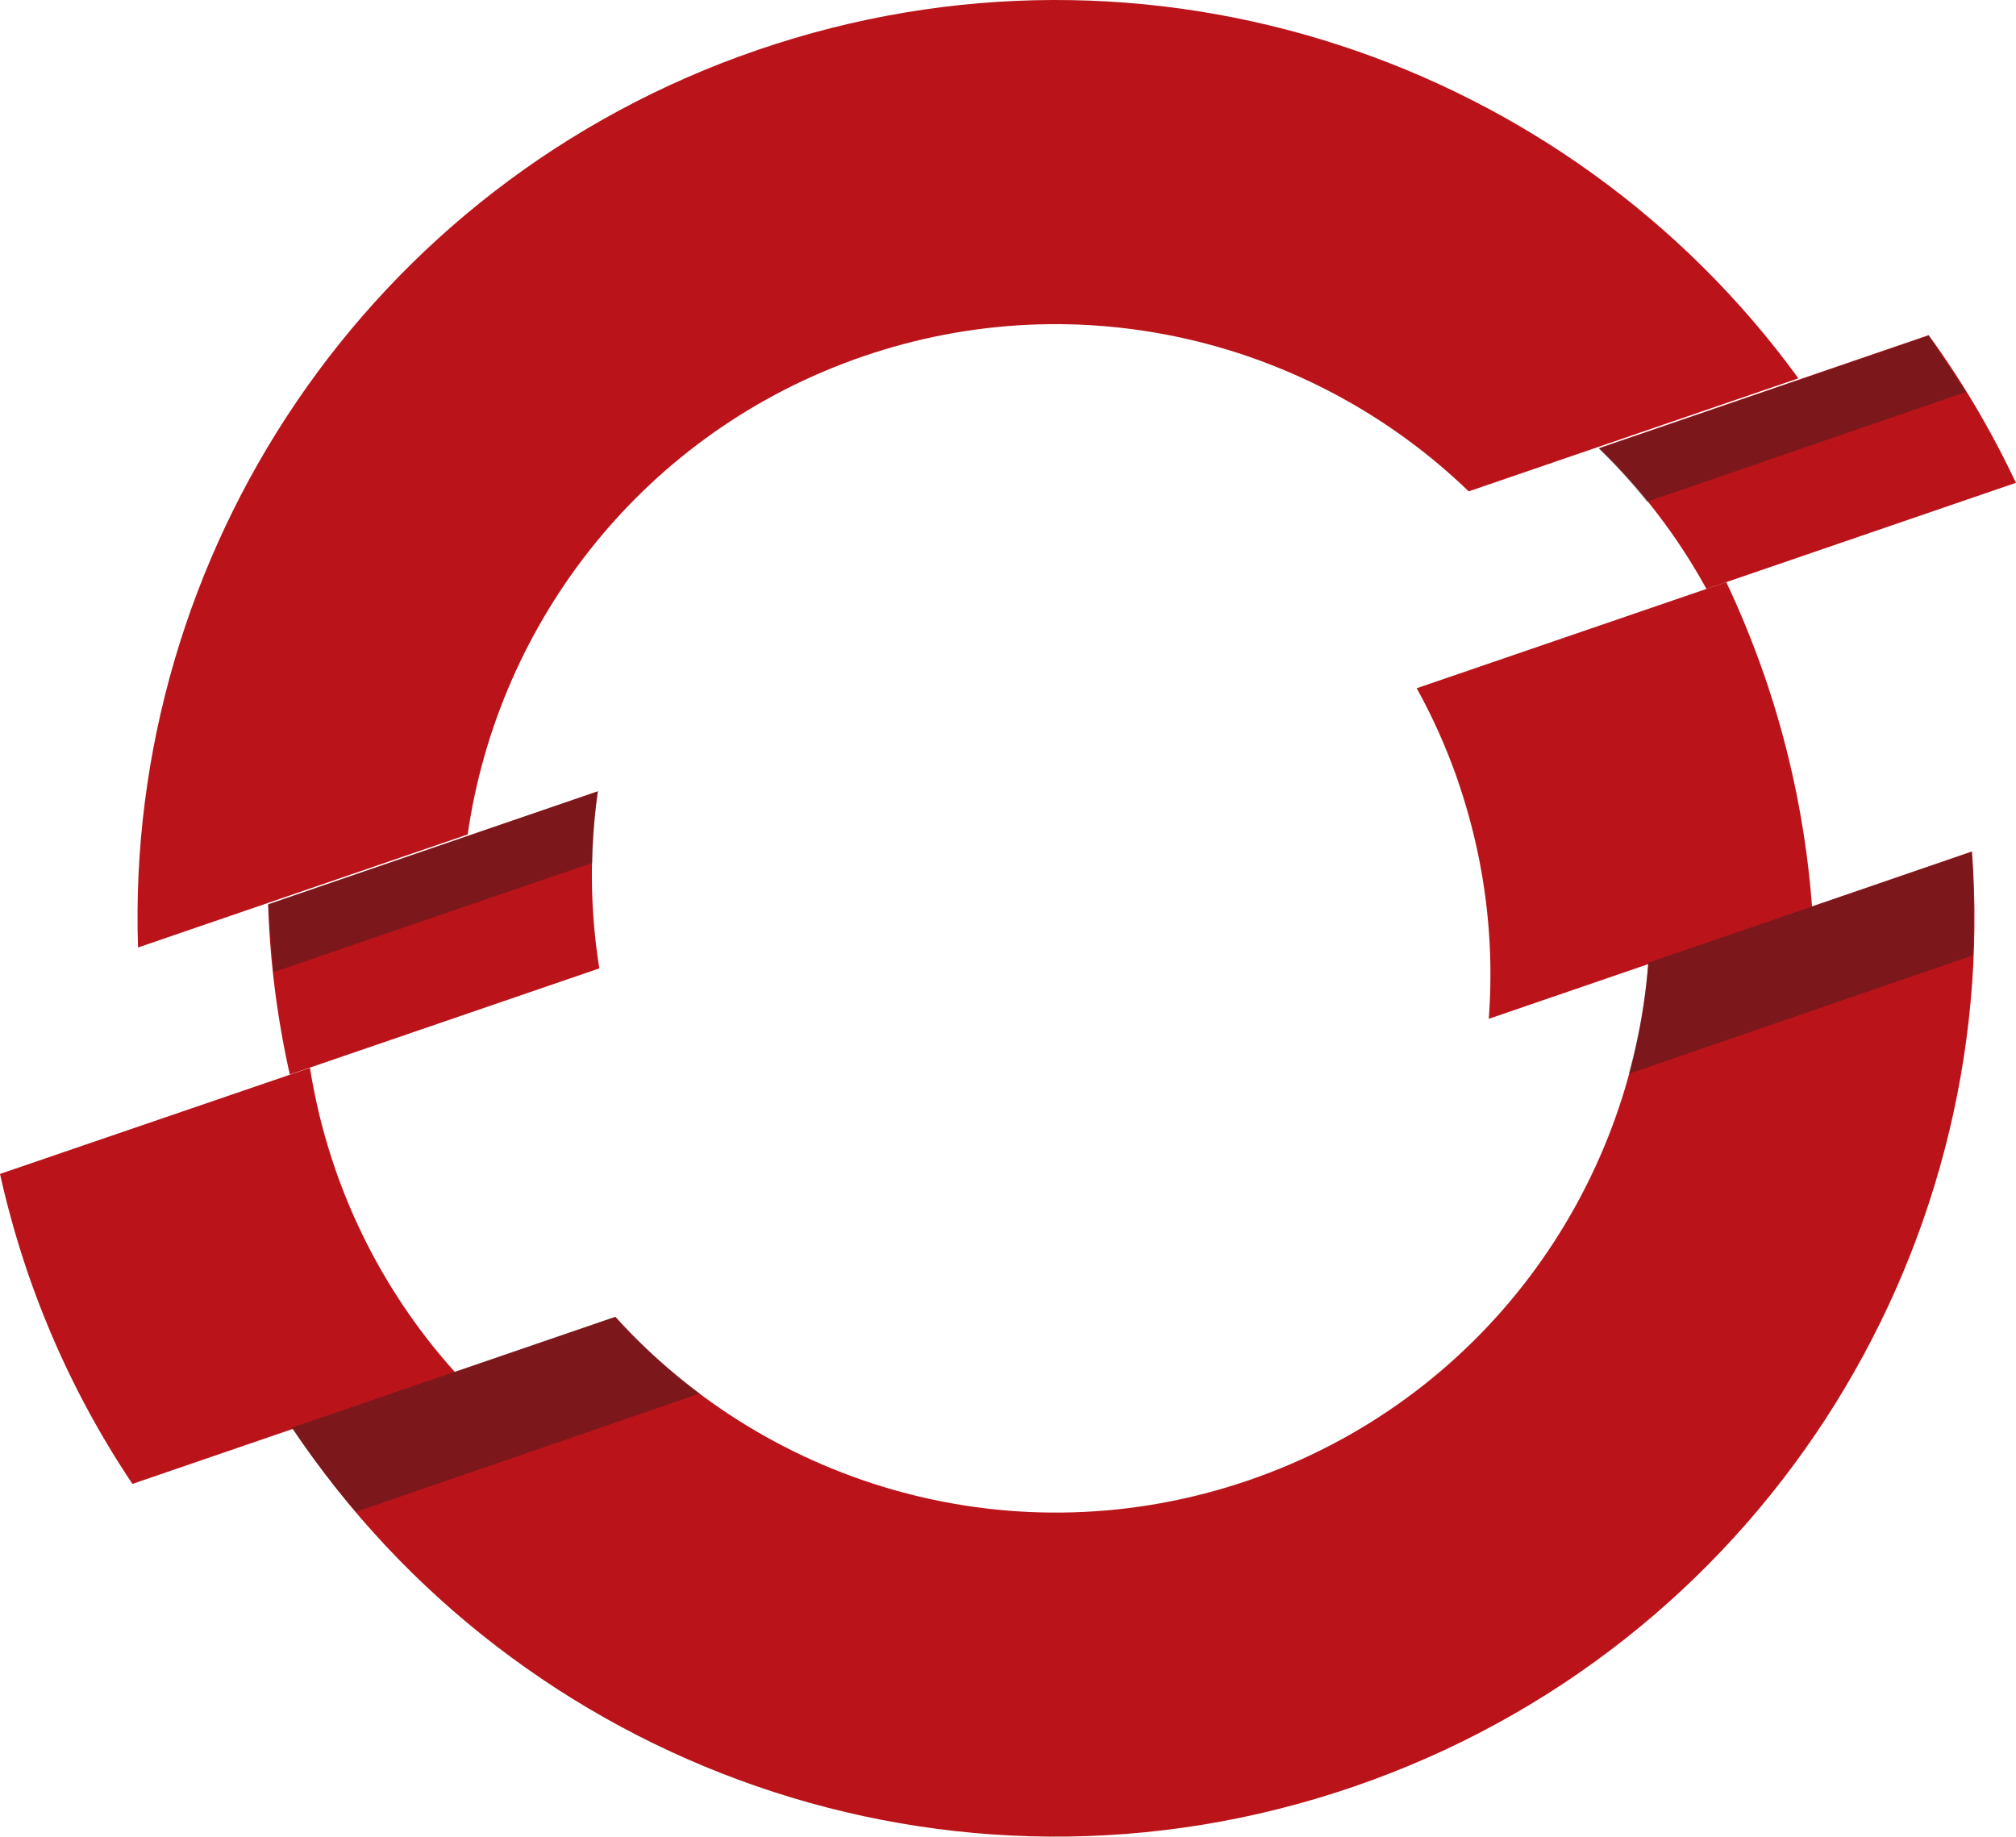
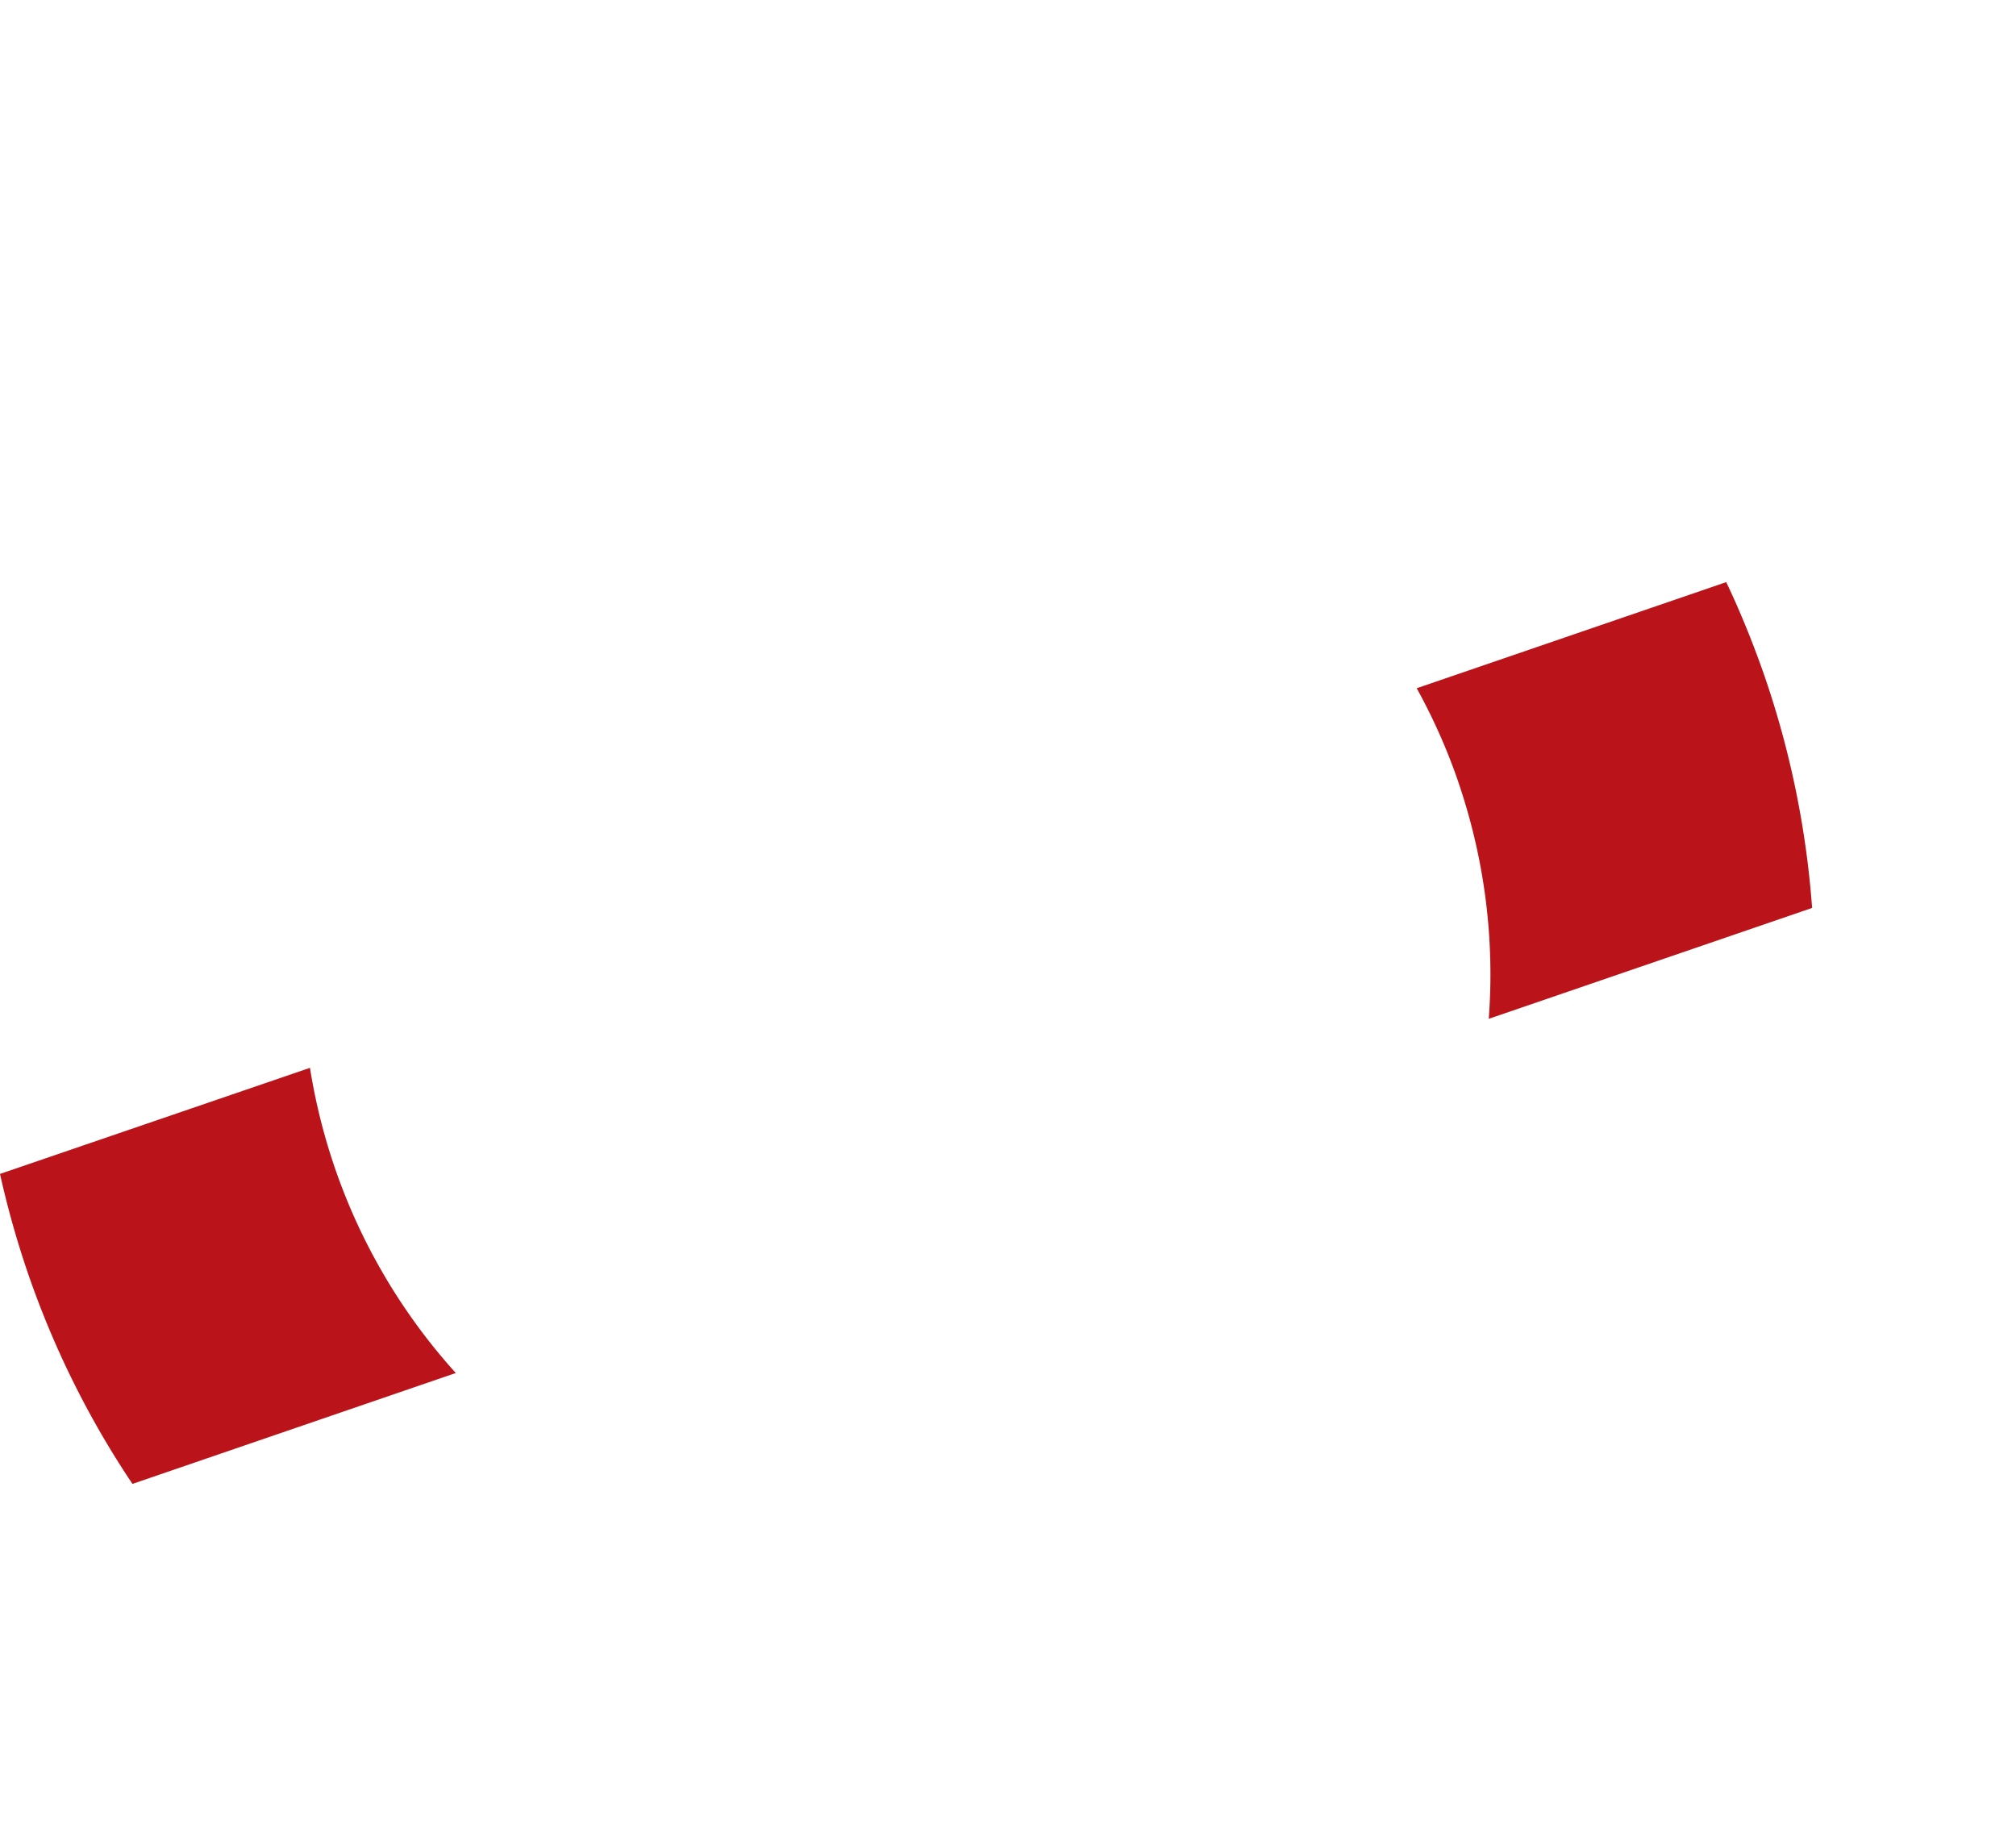
<svg xmlns="http://www.w3.org/2000/svg" width="50.002" height="45.557">
  <g fill="#ba141a">
-     <path d="M6.65 22.43c.045 1.402.223 2.814.538 4.22l7.677-2.632c-.237-1.48-.242-2.958-.036-4.393zM47.837 8.312l-8.18 2.804a14.65 14.65 0 0 1 2.667 3.491L50 11.975c-.616-1.304-1.34-2.53-2.165-3.663z" />
    <path d="M36.168 19.392c.668 1.95.903 3.944.757 5.877l8.02-2.75a22.79 22.79 0 0 0-1.174-5.734c-.277-.8-.6-1.6-.956-2.347l-7.677 2.632a14.66 14.66 0 0 1 1.031 2.321zM8.3 28.95a14.8 14.8 0 0 1-.612-2.465L0 29.116a23.19 23.19 0 0 0 .685 2.44c.65 1.898 1.53 3.653 2.6 5.248l8.02-2.75a14.71 14.71 0 0 1-3.006-5.106z" />
-     <path d="M40.883 23.876c-.43 5.698-4.17 10.87-9.918 12.84s-11.876.182-15.7-4.055l-8.02 2.75c5.595 8.405 16.336 12.337 26.336 8.9s16.07-13.123 15.33-23.193zM11.6 20.697c.76-5.303 4.4-10.002 9.807-11.858s11.166-.374 15.02 3.348l8.178-2.803C38.88 1.507 28.493-2.086 18.8 1.236S3.1 13.768 3.423 23.5z" />
  </g>
-   <path d="M14.692 21.402a14.39 14.39 0 0 1 .136-1.775L6.65 22.43l.134 1.682zm34.07-11.68l-.927-1.4-8.18 2.804a14.71 14.71 0 0 1 1.196 1.319zm.163 13.977c.035-.853.04-1.7-.024-2.573l-8.02 2.75c-.07.938-.24 1.86-.484 2.758zm-31.57 10.864c-.755-.564-1.463-1.196-2.102-1.902l-8.02 2.75c.5.735 1.03 1.423 1.595 2.087z" opacity=".4" fill="#1e1e1e" />
</svg>